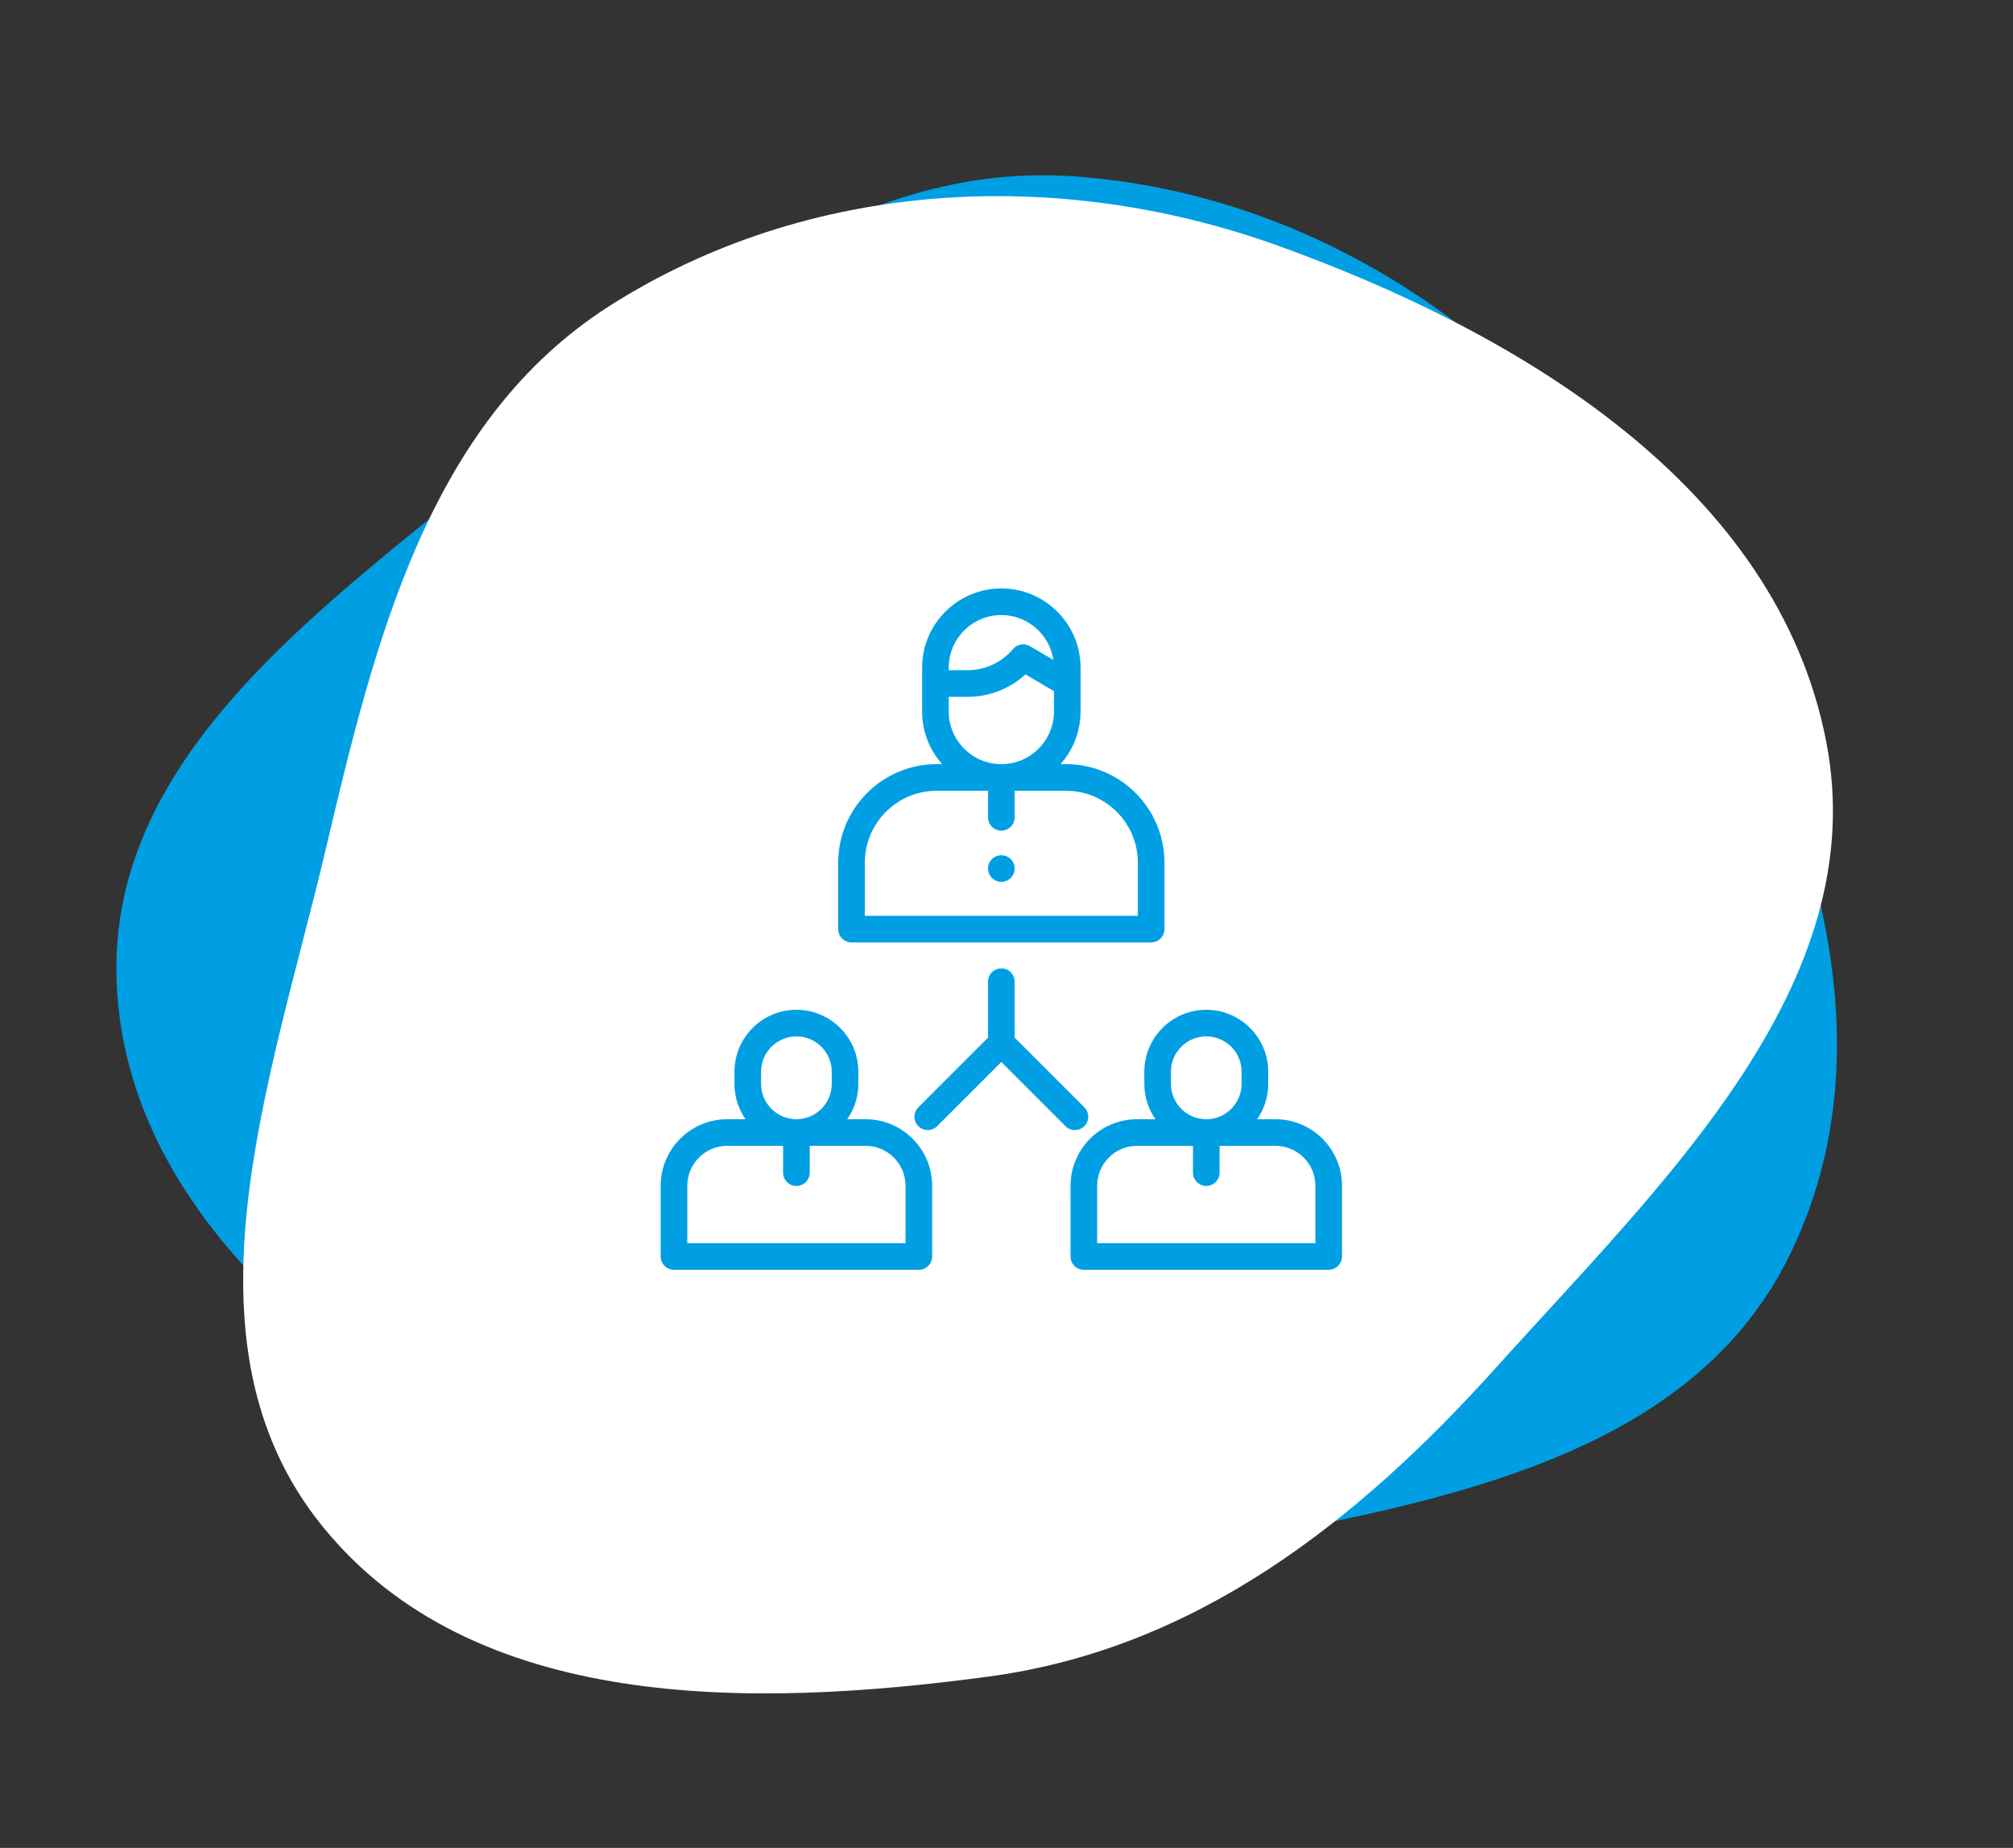
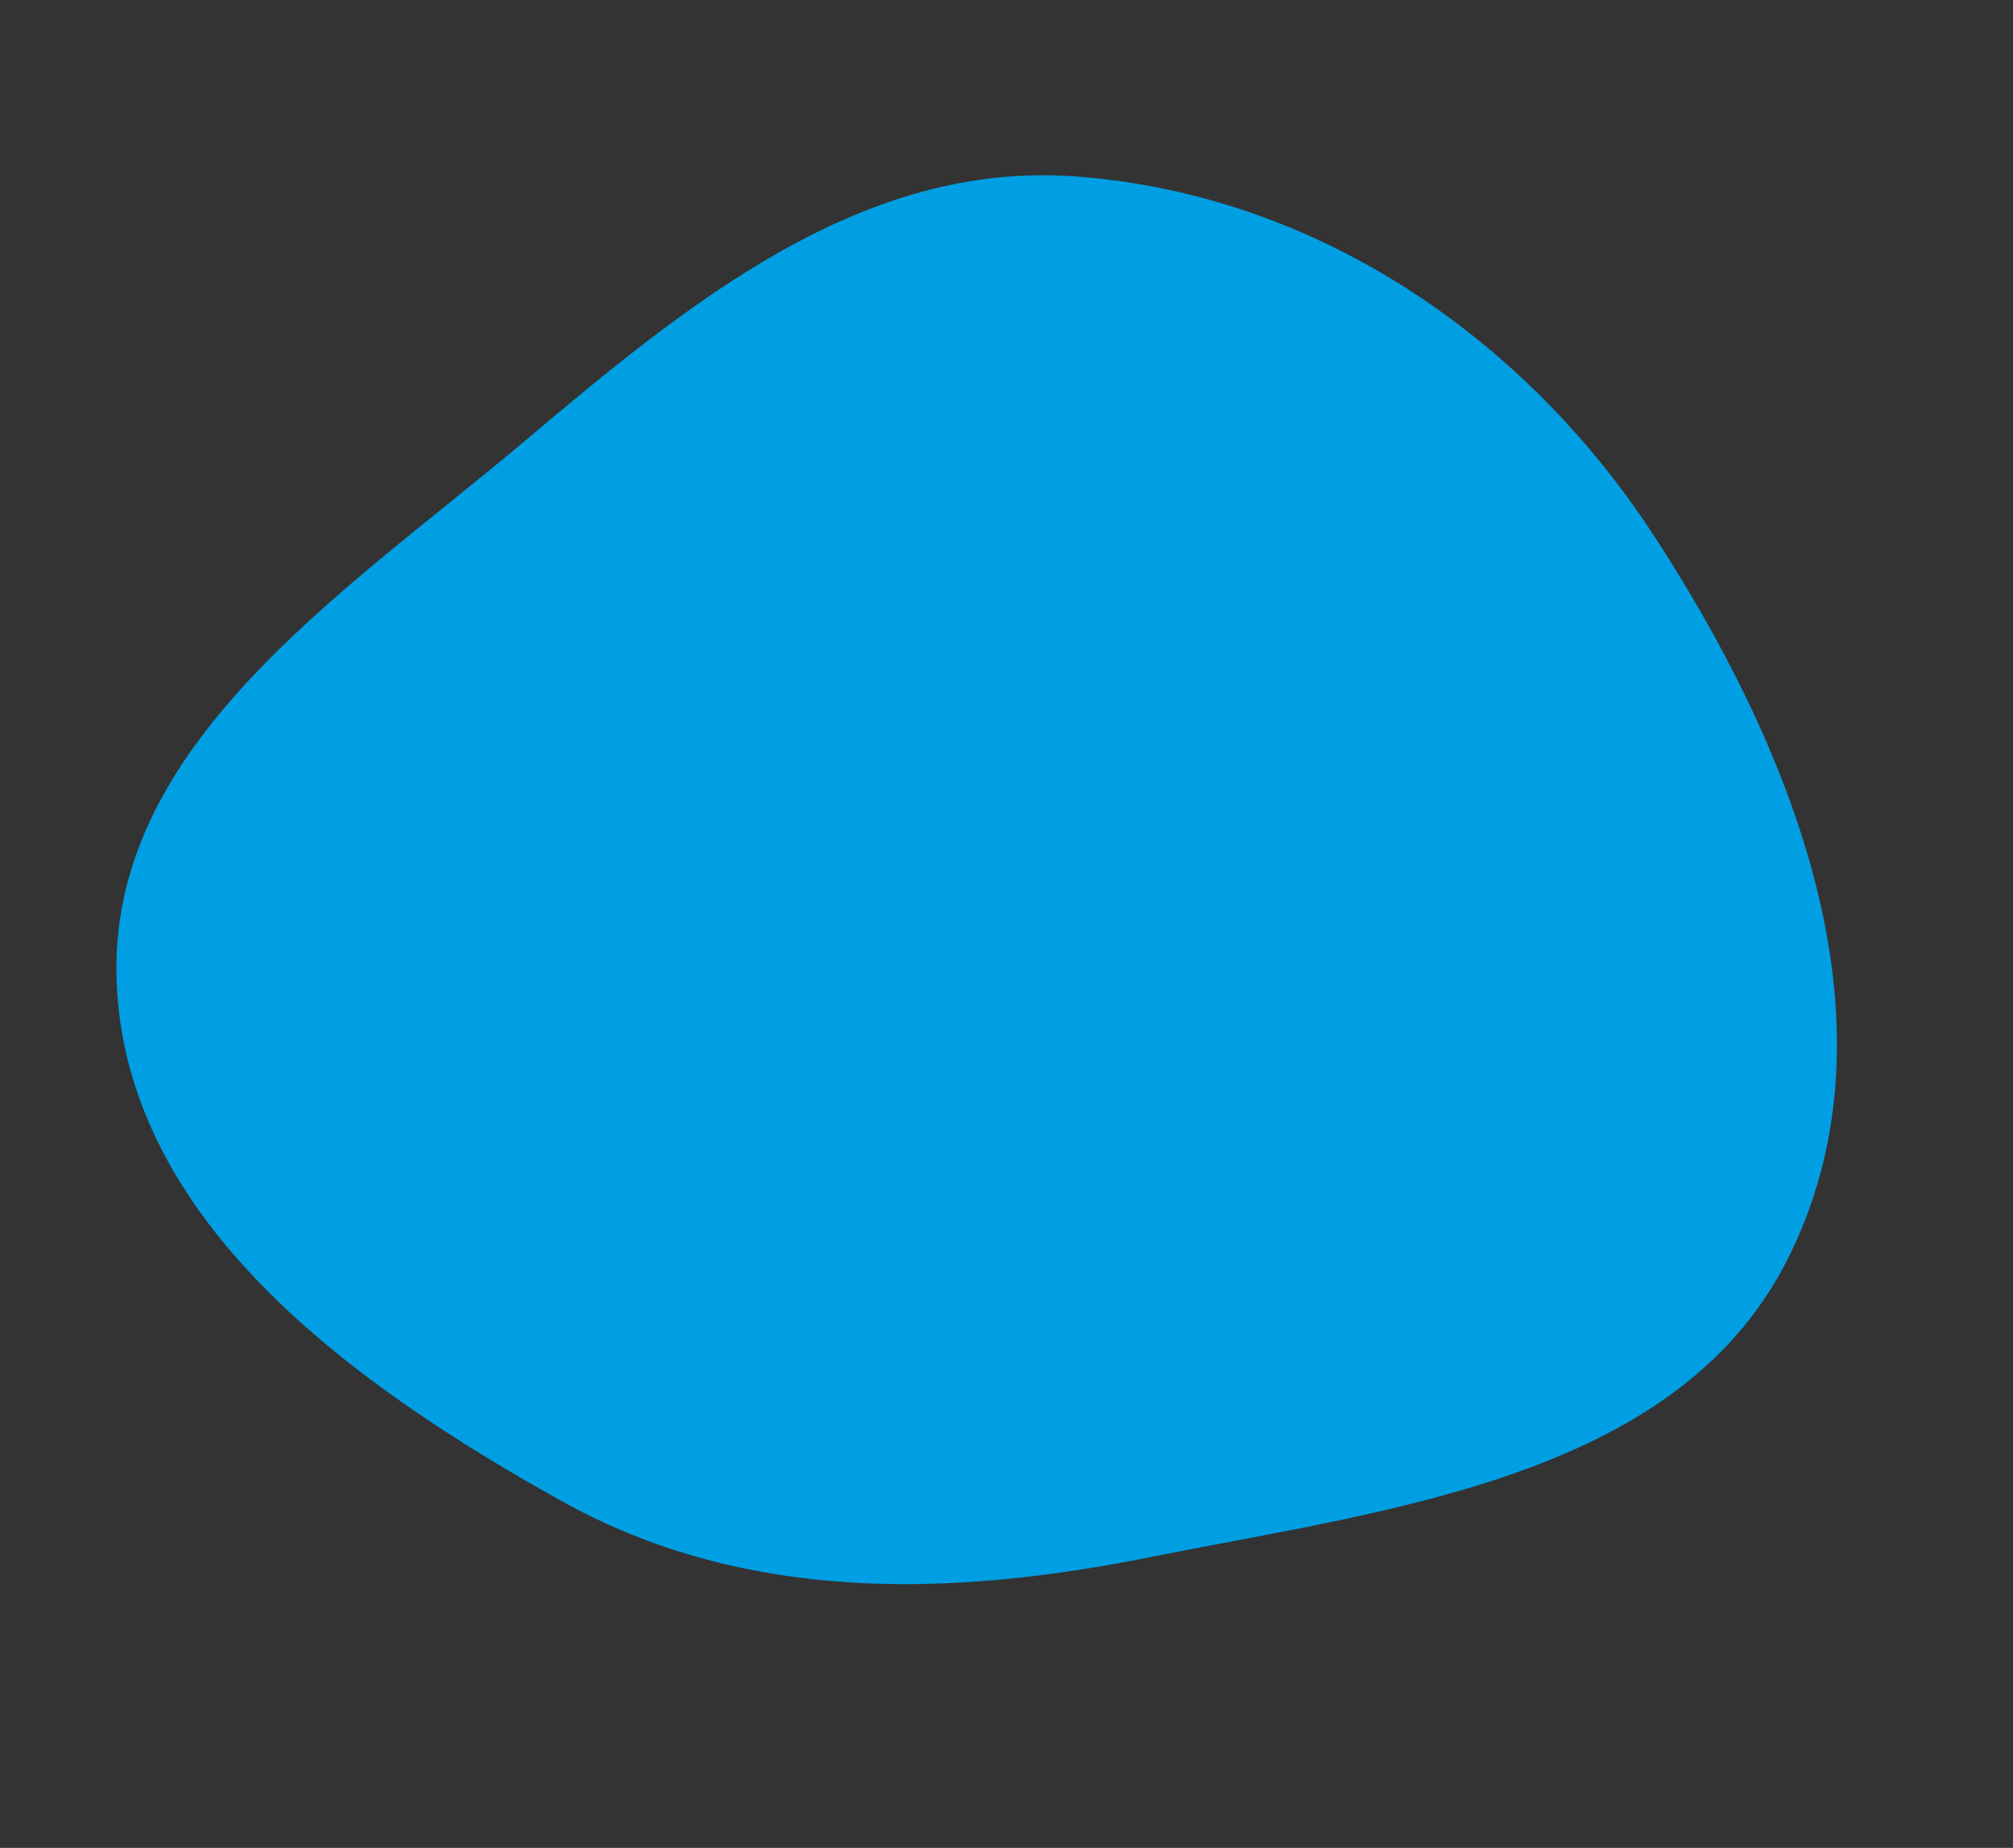
<svg xmlns="http://www.w3.org/2000/svg" width="195" height="179" viewBox="0 0 195 179" fill="none">
  <rect x="0" y="0" width="195" height="179" fill="#333333" stroke="none" />
  <path d="M173.5 121.3C163.1 143 135.2 146.1 111.6 150.8C91.8 154.8 72 155.2 54.4 145.4C34.1 134.1 12.2 118.3 11.3 95.1C10.4 72.3 33 57.7 50.5 43C66.5 29.5 83.4 15.5 104.3 17.1C127 18.8 147 32.1 159.7 51.1C173.5 72 184.4 98.7 173.5 121.3Z" fill="#009FE3" />
-   <path d="M176.9 71.8C181.5 95.4 161 114.6 144.9 132.5C131.4 147.5 115.8 159.7 95.8 162.4C72.8 165.5 45.8 165.9 31.2 147.8C16.8 130 26.2 104.8 31.5 82.5C36.3 62.1 41.5 40.8 59.1 29.6C78.3 17.4 102.4 16.1 123.8 23.8C147.4 32.3 172.1 47.2 176.9 71.8Z" fill="white" />
  <path d="M103.262 74.019H102.731C103.939 72.663 104.674 70.878 104.674 68.923V66.211V64.957V64.674C104.674 60.443 101.232 57 97 57C92.768 57 89.326 60.443 89.326 64.674V64.957V66.211V68.923C89.326 70.878 90.061 72.663 91.269 74.019H90.738C85.478 74.019 81.199 78.299 81.199 83.559V90C81.199 90.712 81.776 91.289 82.488 91.289H111.512C112.224 91.289 112.801 90.712 112.801 90V83.559C112.801 78.299 108.522 74.019 103.262 74.019ZM97 59.578C99.556 59.578 101.679 61.47 102.041 63.927L99.767 62.59C99.224 62.271 98.53 62.392 98.126 62.874C97.035 64.176 95.435 64.922 93.737 64.922H91.904V64.674C91.904 61.864 94.19 59.578 97 59.578ZM91.904 67.5H93.737C95.828 67.5 97.817 66.72 99.338 65.328L102.096 66.949V68.923C102.096 71.734 99.81 74.02 97 74.02C94.19 74.02 91.904 71.733 91.904 68.923V67.5V67.5ZM110.223 88.711H83.777V83.559C83.777 79.72 86.9 76.598 90.738 76.598H95.711V79.172C95.711 79.884 96.288 80.461 97 80.461C97.712 80.461 98.289 79.884 98.289 79.172V76.598H103.262C107.1 76.598 110.223 79.72 110.223 83.559V88.711Z" fill="#009FE3" />
  <path d="M83.852 108.416H82.073C82.751 107.444 83.149 106.264 83.149 104.993V103.815C83.149 100.506 80.457 97.814 77.148 97.814C73.84 97.814 71.148 100.506 71.148 103.815V104.993C71.148 106.264 71.546 107.444 72.224 108.416H70.445C66.891 108.416 64 111.307 64 114.861V121.711C64 122.423 64.577 123 65.289 123H89.008C89.72 123 90.297 122.423 90.297 121.711V114.861C90.297 111.307 87.406 108.416 83.852 108.416ZM73.726 103.815C73.726 101.928 75.261 100.392 77.148 100.392C79.036 100.392 80.571 101.928 80.571 103.815V104.993C80.571 106.88 79.036 108.416 77.148 108.416C75.261 108.416 73.726 106.88 73.726 104.993V103.815V103.815ZM87.719 120.422H66.578V114.861C66.578 112.729 68.313 110.994 70.445 110.994H75.859V113.59C75.859 114.302 76.437 114.879 77.148 114.879C77.86 114.879 78.438 114.302 78.438 113.59V110.994H83.852C85.984 110.994 87.719 112.729 87.719 114.861V120.422Z" fill="#009FE3" />
-   <path d="M123.555 108.416H121.776C122.454 107.444 122.852 106.264 122.852 104.993V103.815C122.852 100.506 120.16 97.814 116.852 97.814C113.543 97.814 110.851 100.506 110.851 103.815V104.993C110.851 106.264 111.249 107.444 111.927 108.416H110.148C106.594 108.416 103.703 111.307 103.703 114.861V121.711C103.703 122.423 104.28 123 104.992 123H128.711C129.423 123 130 122.423 130 121.711V114.861C130 111.307 127.109 108.416 123.555 108.416ZM113.429 103.815C113.429 101.928 114.964 100.392 116.852 100.392C118.739 100.392 120.274 101.928 120.274 103.815V104.993C120.274 106.88 118.739 108.416 116.852 108.416C114.964 108.416 113.429 106.88 113.429 104.993V103.815ZM127.422 120.422H106.281V114.861C106.281 112.729 108.016 110.994 110.148 110.994H115.562V113.59C115.562 114.302 116.14 114.879 116.852 114.879C117.563 114.879 118.141 114.302 118.141 113.59V110.994H123.555C125.687 110.994 127.422 112.729 127.422 114.861V120.422Z" fill="#009FE3" />
  <path d="M105.04 107.264L98.289 100.513V95.092C98.289 94.38 97.712 93.803 97 93.803C96.288 93.803 95.711 94.38 95.711 95.092V100.513L88.96 107.264C88.457 107.768 88.457 108.584 88.96 109.087C89.463 109.591 90.279 109.591 90.783 109.087L97 102.87L103.217 109.087C103.469 109.339 103.799 109.465 104.129 109.465C104.458 109.465 104.788 109.339 105.04 109.087C105.544 108.584 105.544 107.768 105.04 107.264Z" fill="#009FE3" />
  <path d="M97.911 83.223C97.672 82.984 97.339 82.846 97 82.846C96.661 82.846 96.328 82.984 96.089 83.223C95.849 83.463 95.711 83.796 95.711 84.135C95.711 84.474 95.849 84.806 96.089 85.046C96.329 85.286 96.661 85.424 97 85.424C97.339 85.424 97.672 85.286 97.911 85.046C98.151 84.806 98.289 84.474 98.289 84.135C98.289 83.796 98.151 83.463 97.911 83.223Z" fill="#009FE3" />
</svg>